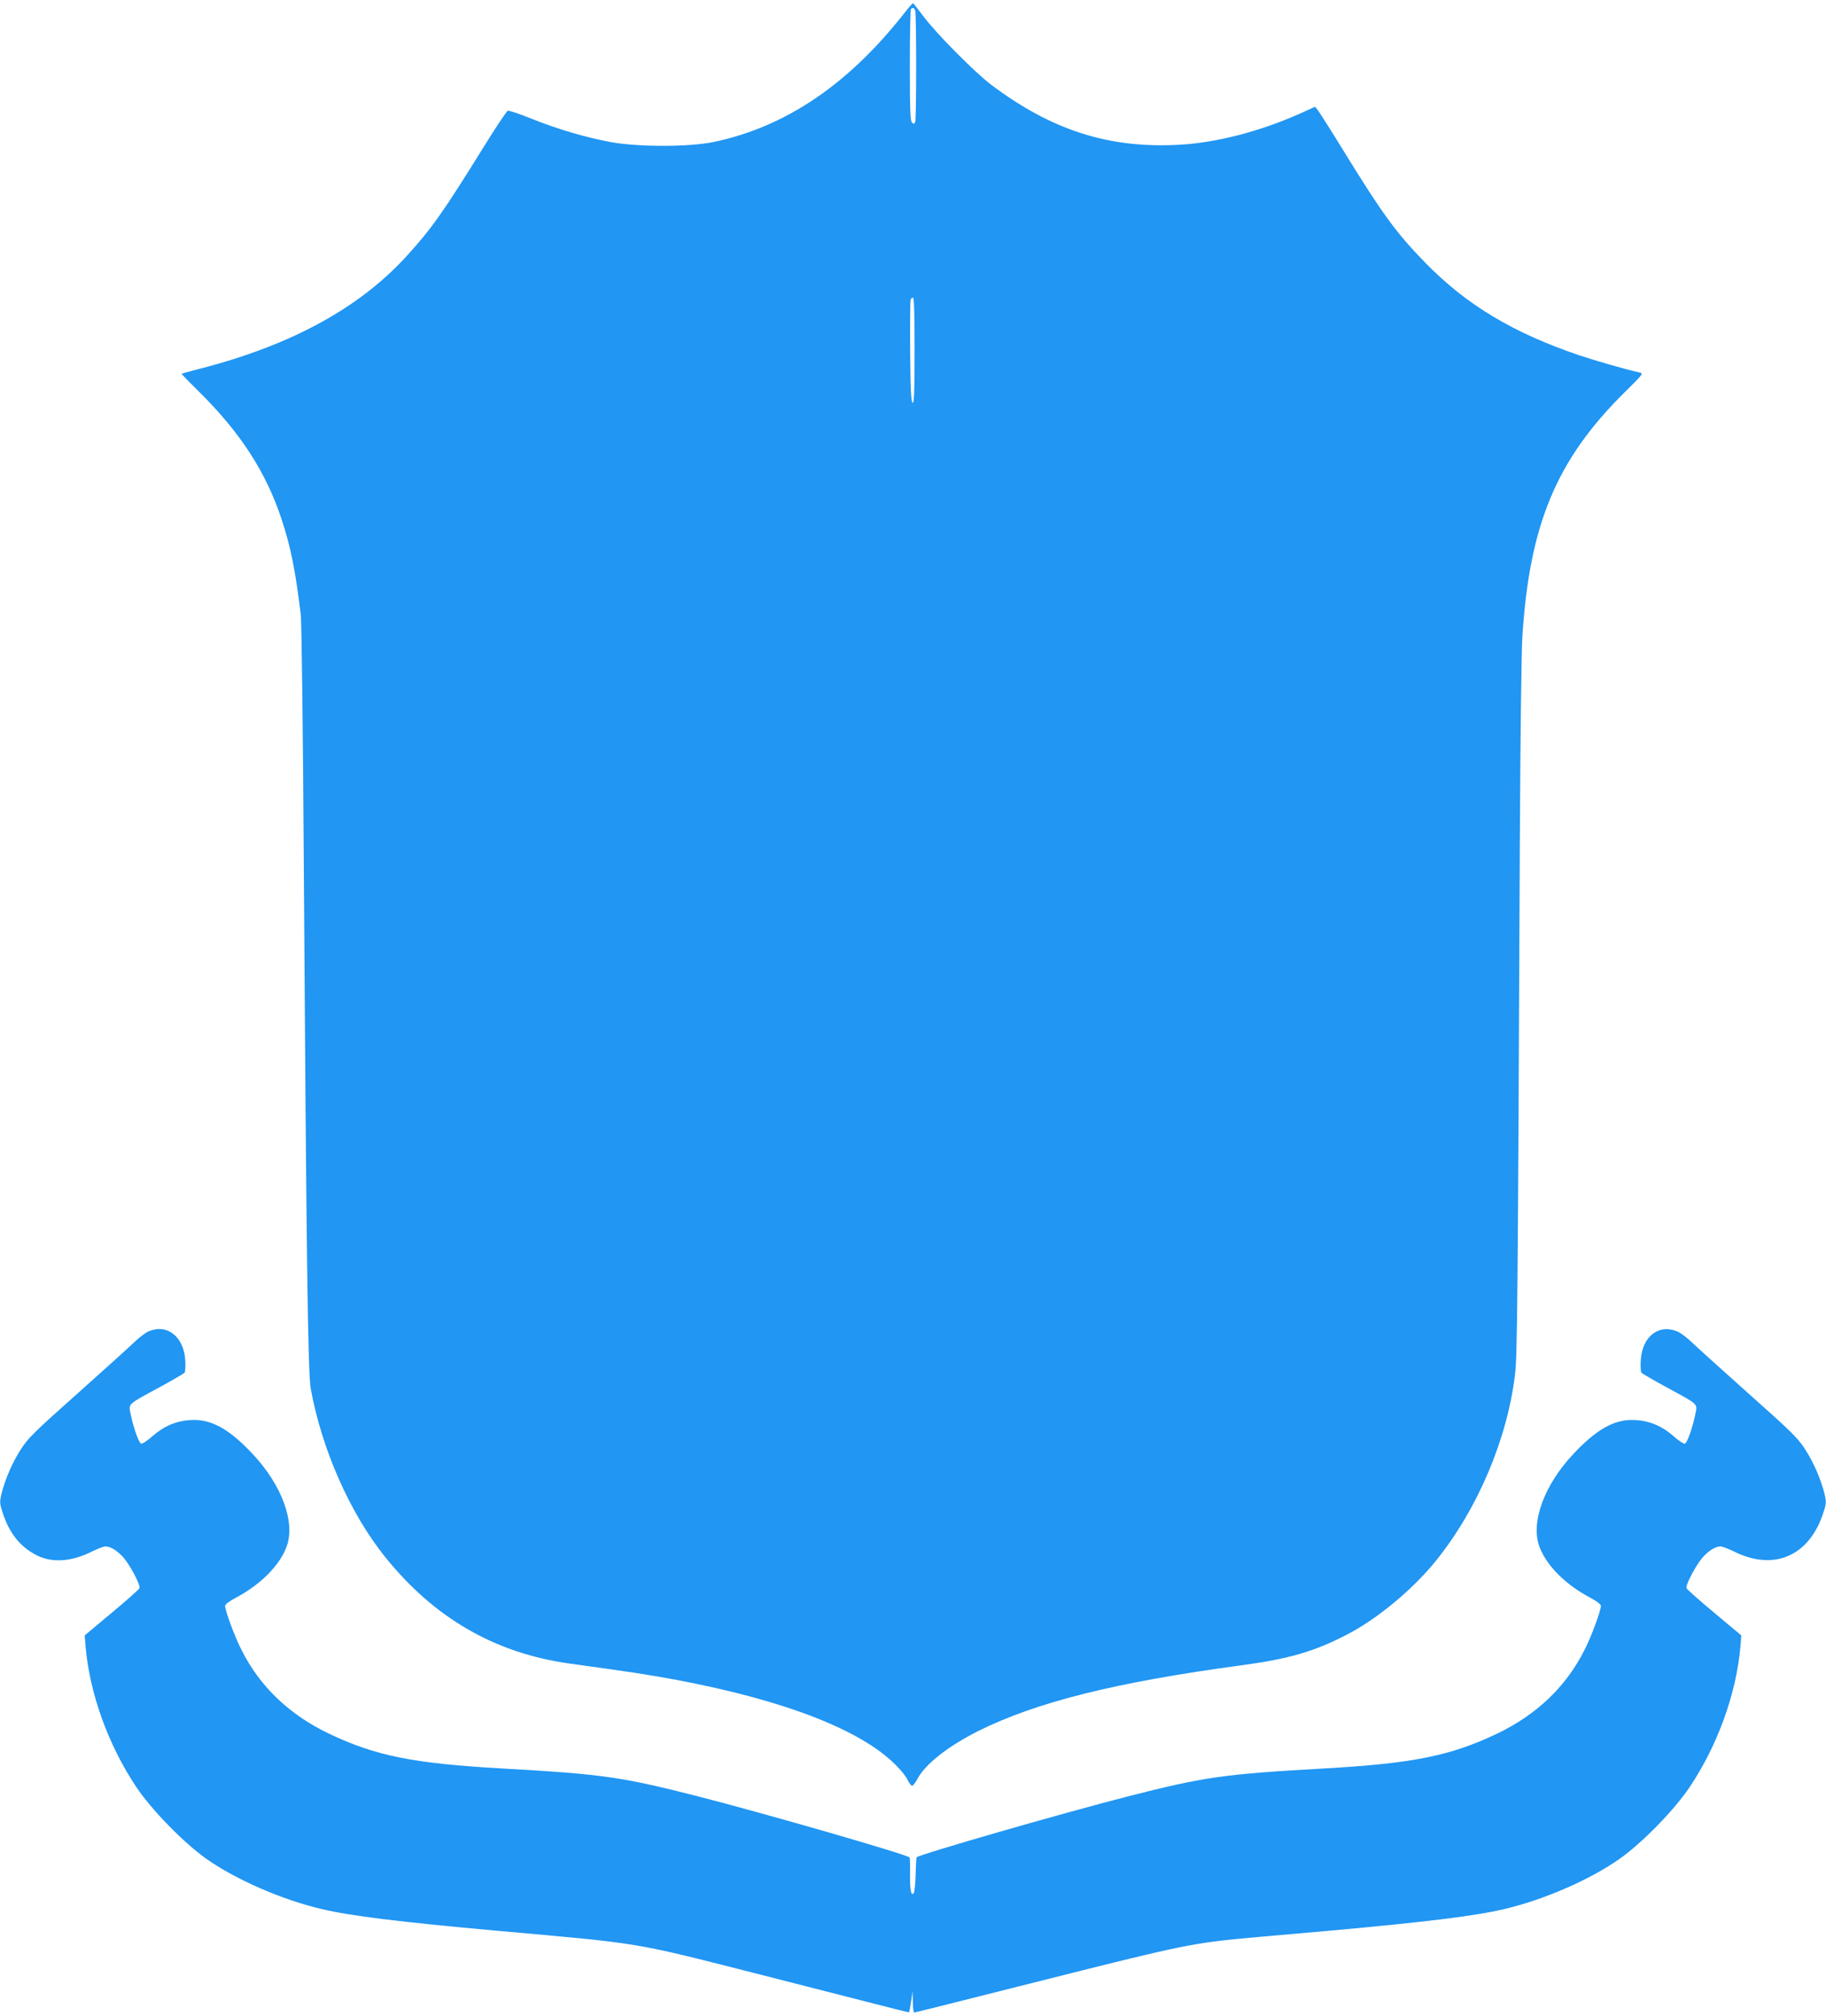
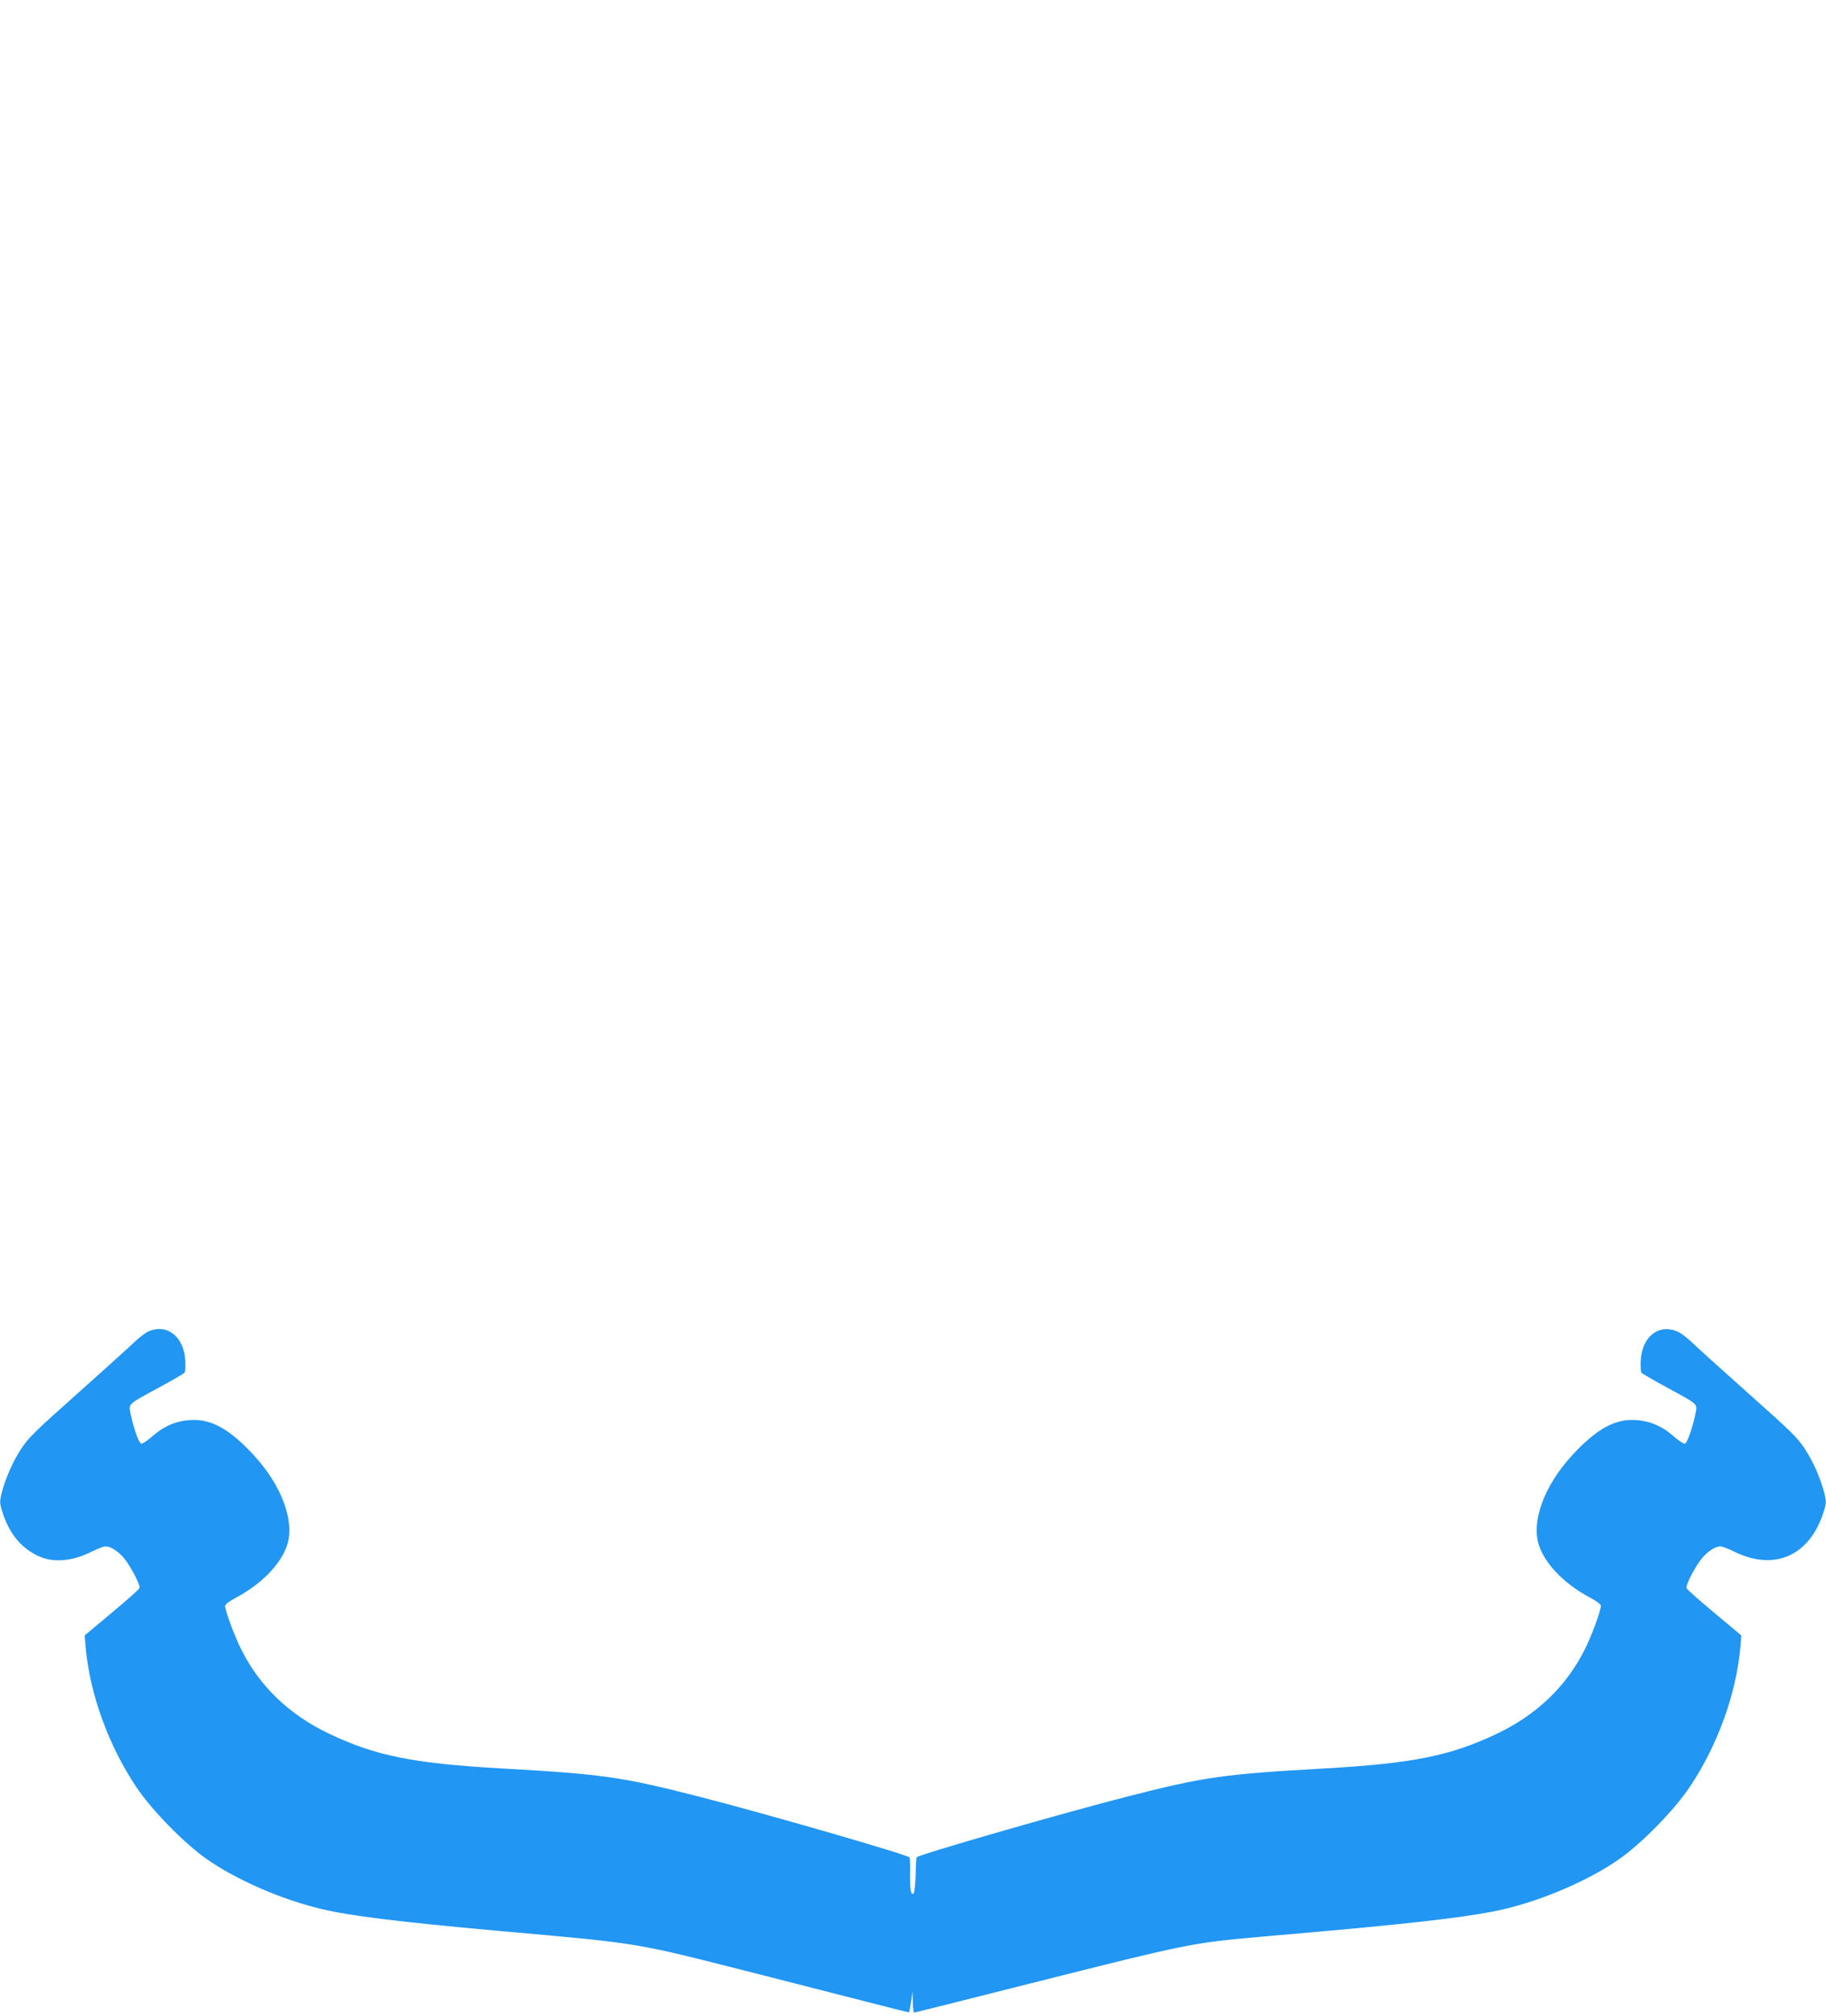
<svg xmlns="http://www.w3.org/2000/svg" version="1.0" width="1160pt" height="1280pt" viewBox="0 0 1160 1280" preserveAspectRatio="xMidYMid meet">
  <g transform="translate(0,1280) scale(0.1,-0.1)" fill="#2196f3" stroke="none">
-     <path d="M5742 12713 c-356 -452 -754 -720 -1210 -815 -154 -32 -483 -32 -653 0 -162 30 -340 83 -502 148 -76 31 -144 53 -151 51 -8 -3 -81 -113 -162 -244 -246 -397 -324 -507 -477 -675 -301 -332 -734 -569 -1315 -719 -64 -16 -117 -31 -118 -32 -2 -2 49 -54 113 -117 259 -256 423 -508 521 -805 58 -174 88 -321 123 -610 5 -45 14 -739 19 -1590 16 -2455 26 -3226 44 -3323 70 -385 249 -790 471 -1067 312 -389 699 -613 1175 -679 63 -9 183 -25 265 -37 765 -105 1357 -281 1674 -499 96 -65 183 -152 209 -207 9 -18 21 -33 26 -33 6 0 22 20 35 45 49 93 195 207 386 303 367 183 874 310 1670 417 304 41 467 88 675 197 190 98 417 287 562 467 264 327 452 769 502 1179 15 121 18 409 31 3382 3 630 10 1217 16 1305 45 716 217 1127 652 1556 118 117 119 118 91 124 -97 22 -267 71 -379 108 -423 143 -719 321 -980 588 -186 191 -270 305 -529 726 -75 122 -145 232 -154 243 l-18 22 -104 -47 c-249 -110 -522 -181 -755 -194 -447 -26 -814 91 -1200 382 -104 79 -353 330 -430 435 -33 44 -62 81 -65 82 -3 0 -29 -30 -58 -67z m72 21 c8 -21 8 -688 0 -708 -5 -13 -9 -14 -20 -5 -11 9 -14 76 -14 364 0 193 3 355 7 358 11 11 20 8 27 -9z m-4 -2160 c0 -264 -3 -335 -12 -332 -10 4 -14 79 -16 324 -1 175 0 324 3 331 2 7 9 13 15 13 7 0 10 -112 10 -336z" />
    <path d="M942 4345 c-18 -8 -59 -39 -90 -69 -31 -30 -194 -177 -362 -327 -270 -240 -311 -280 -358 -353 -53 -82 -99 -188 -123 -283 -11 -47 -11 -60 5 -110 42 -136 113 -226 221 -280 96 -49 223 -40 354 27 33 16 70 30 81 30 32 0 73 -25 113 -69 42 -47 111 -177 103 -196 -3 -8 -82 -78 -177 -157 l-171 -143 6 -75 c27 -297 144 -621 320 -885 97 -146 301 -355 446 -458 187 -132 479 -260 735 -320 180 -43 498 -82 1108 -137 930 -83 858 -71 1627 -266 250 -64 576 -147 724 -185 148 -38 270 -69 271 -67 2 2 7 32 13 68 l9 65 2 -67 c0 -38 4 -68 9 -68 4 0 338 84 742 186 991 250 1019 256 1443 294 125 11 329 29 455 40 609 55 927 94 1107 137 256 60 548 188 735 320 145 103 349 312 446 458 176 264 293 588 320 885 l6 75 -171 143 c-95 79 -174 149 -177 157 -8 19 61 149 103 196 40 44 81 69 113 69 11 0 48 -14 81 -30 259 -131 487 -31 575 253 16 50 16 63 5 110 -24 95 -70 201 -123 283 -47 73 -88 113 -358 353 -168 150 -331 297 -362 327 -31 30 -73 61 -92 69 -120 50 -224 -32 -233 -184 -2 -36 0 -71 4 -77 4 -6 77 -48 161 -94 205 -111 196 -102 182 -170 -18 -87 -51 -181 -66 -187 -8 -3 -41 19 -76 50 -79 68 -162 100 -263 100 -118 0 -230 -66 -371 -217 -186 -198 -272 -436 -214 -589 45 -120 166 -240 323 -323 38 -20 67 -42 67 -51 0 -31 -60 -194 -104 -280 -117 -233 -304 -412 -558 -533 -295 -140 -532 -188 -1098 -220 -638 -36 -757 -53 -1240 -176 -418 -107 -1328 -369 -1347 -388 -2 -1 -5 -50 -6 -107 -2 -58 -7 -111 -11 -118 -17 -28 -26 15 -25 117 1 57 0 105 -3 107 -20 20 -914 278 -1348 389 -483 123 -602 140 -1240 176 -566 32 -803 80 -1098 220 -254 121 -441 300 -558 533 -44 86 -104 249 -104 280 0 9 29 31 68 51 156 83 277 203 322 323 58 153 -28 391 -214 589 -141 151 -253 217 -371 217 -101 0 -184 -32 -263 -100 -35 -31 -68 -53 -76 -50 -15 6 -48 100 -66 187 -14 68 -23 59 182 170 84 46 157 88 161 94 4 6 6 41 4 77 -9 152 -116 236 -235 184z" />
  </g>
</svg>